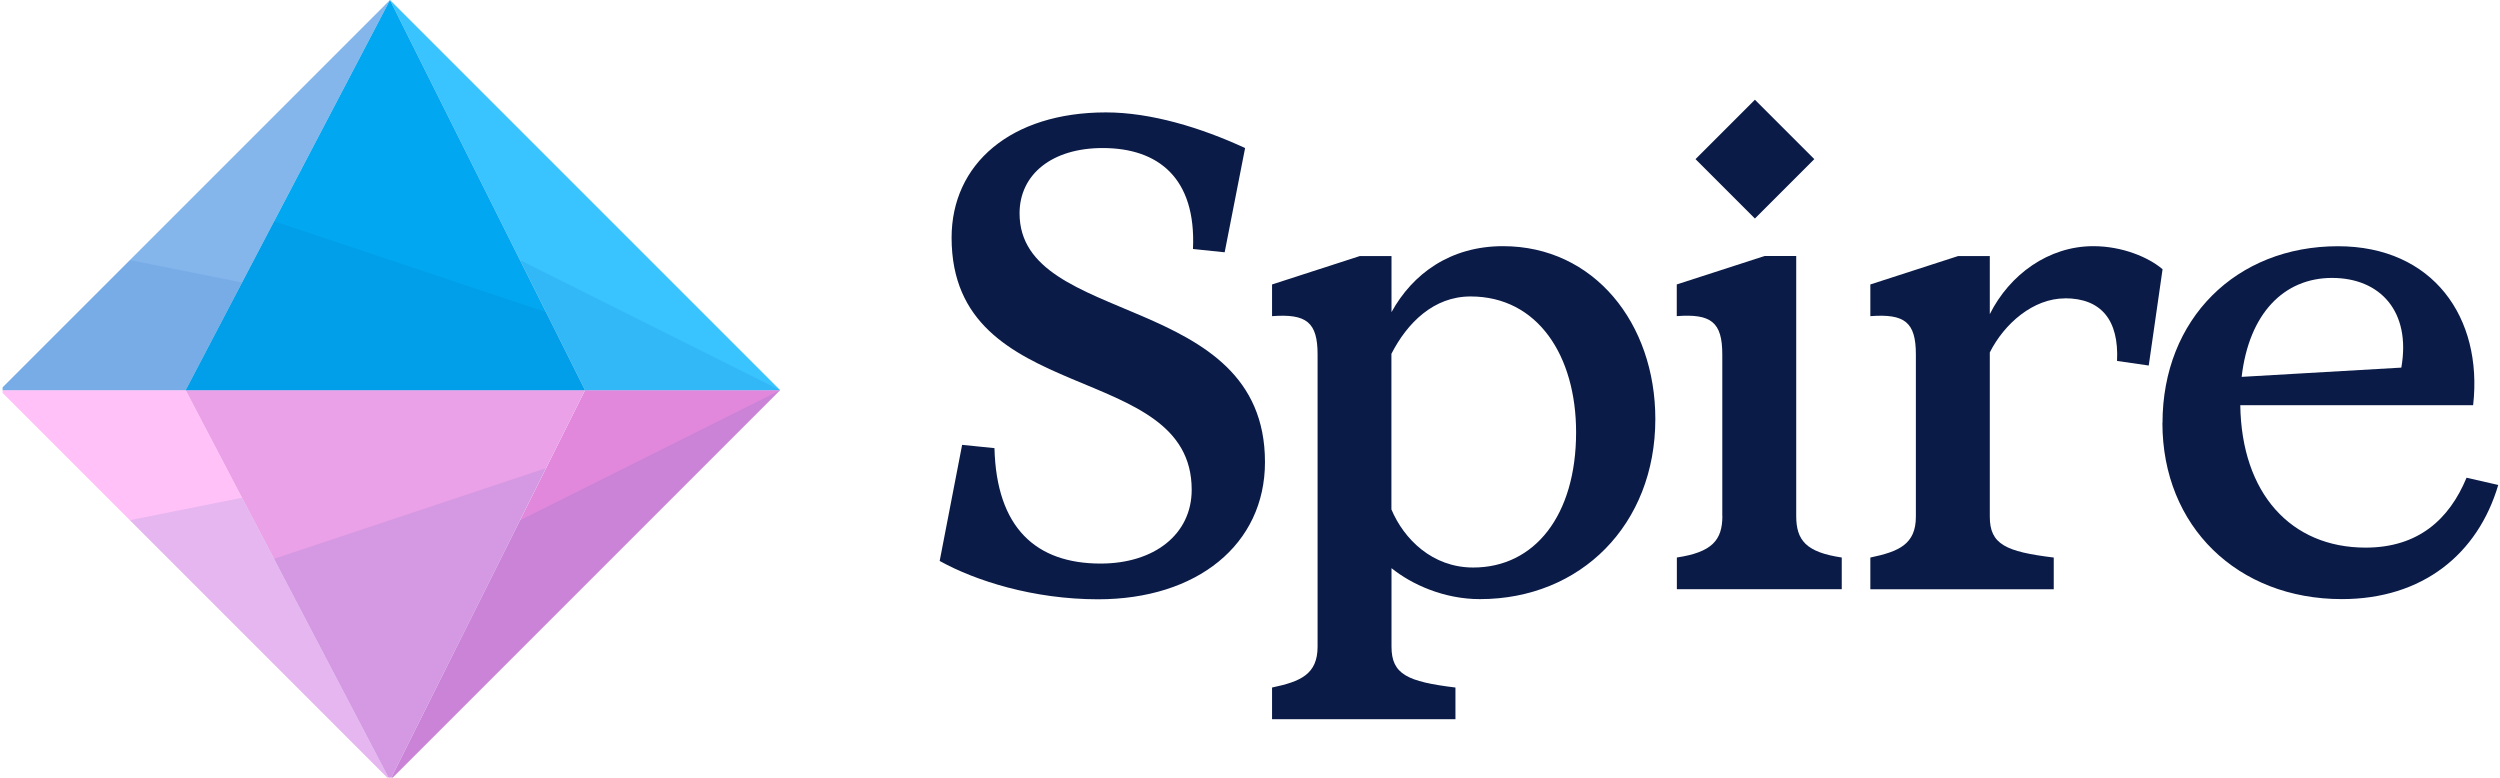
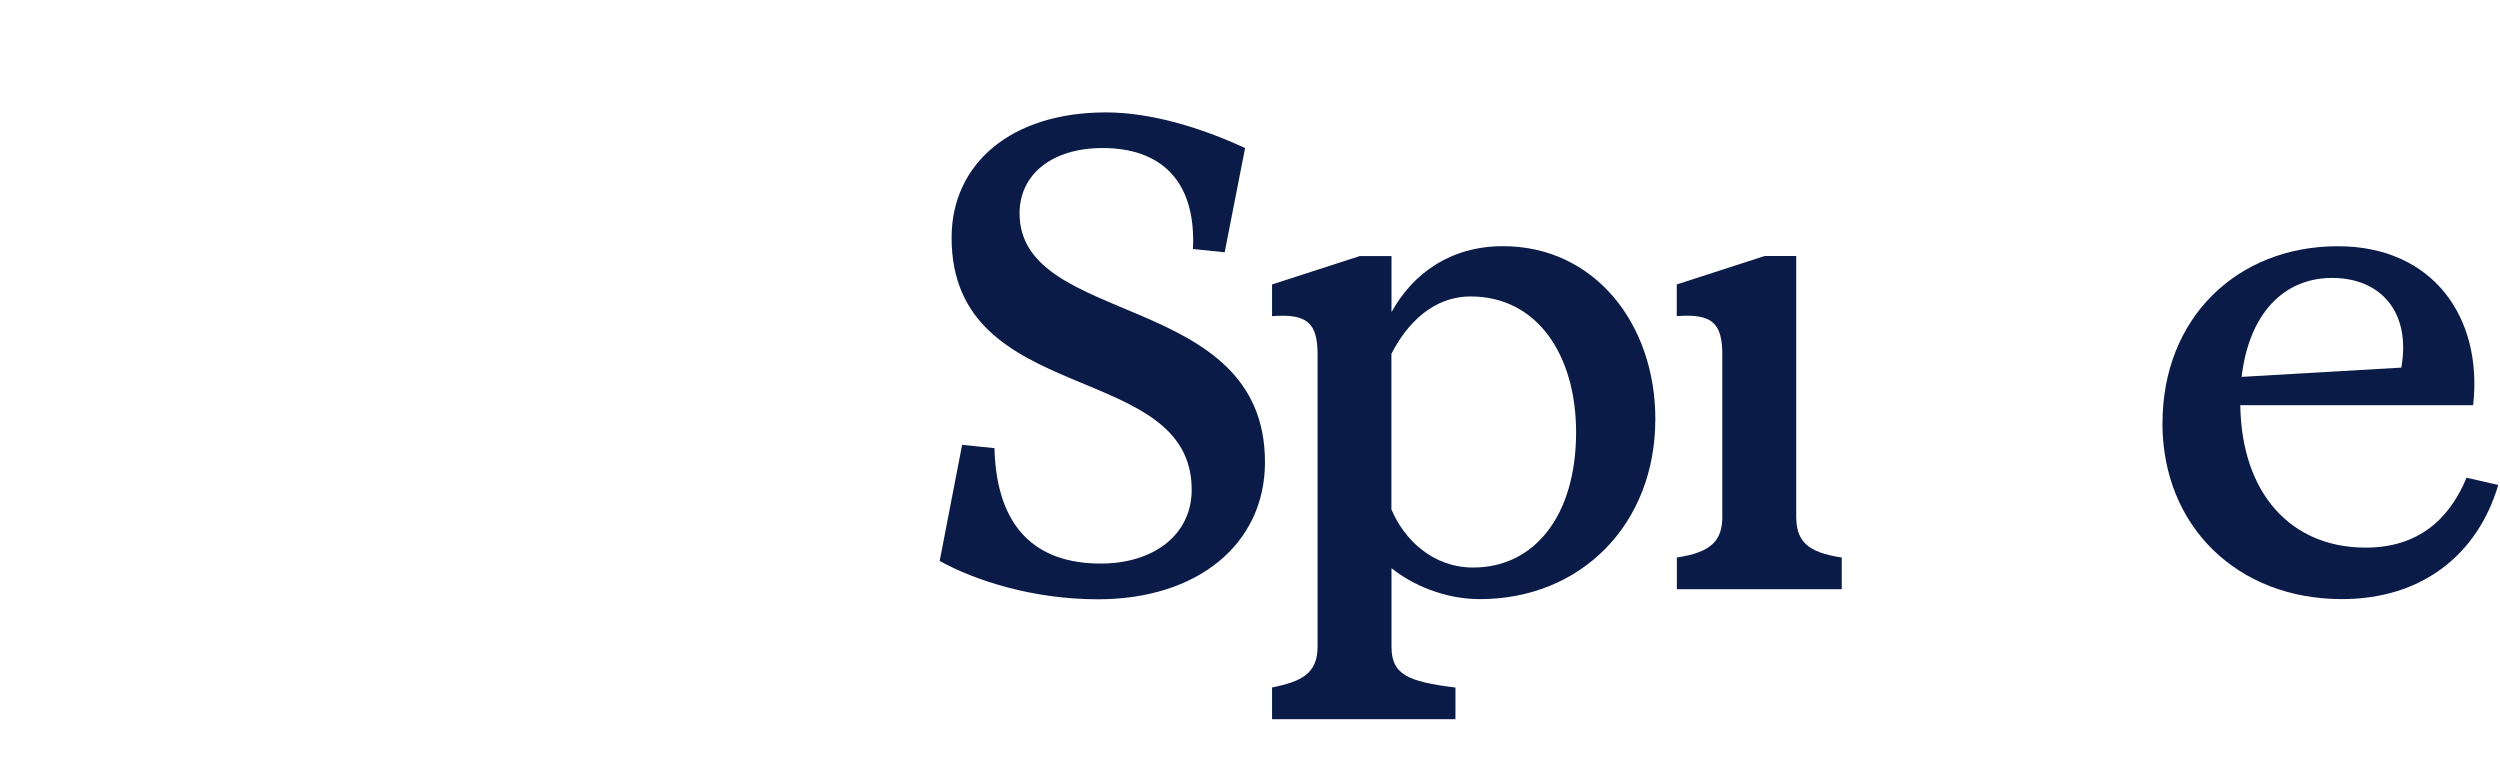
<svg xmlns="http://www.w3.org/2000/svg" width="463" height="144" viewBox="0 0 463 144" fill="none">
  <path d="M174.029 103.88L178.186 82.385L184.175 82.996C184.548 97.773 191.877 104.372 203.838 104.372C213.729 104.372 220.702 98.994 220.702 90.698C220.702 66.505 176.235 75.667 176.235 44.026C176.235 30.335 187.229 20.817 204.822 20.817C213.135 20.817 222.415 23.633 230.592 27.417L226.809 46.724L220.939 46.113C221.55 32.914 214.458 27.417 204.211 27.417C194.812 27.417 188.823 32.303 188.823 39.513C188.823 60.652 234.274 53.798 234.274 85.575C234.274 100.844 221.686 110.989 203.363 110.989C191.385 110.989 180.646 107.562 174.046 103.897L174.029 103.88Z" fill="#0B1B47" />
  <path d="M244.016 119.763V65.643C244.016 59.654 241.946 58.077 235.584 58.552V52.682L251.837 47.422H257.707V57.805C261.609 50.714 268.582 45.59 278.354 45.59C295.218 45.59 306.568 59.875 306.568 77.604C306.568 97.148 292.758 110.958 274.079 110.958C267.479 110.958 261.49 108.278 257.707 105.224V119.763C257.707 124.887 260.642 126.244 269.549 127.33V133.2H235.584V127.33C240.843 126.227 244.016 124.887 244.016 119.763ZM272.84 105.105C284.207 105.105 291.893 95.452 291.893 80.064C291.893 65.898 284.801 54.904 272.348 54.904C265.511 54.904 260.625 59.79 257.69 65.525V94.349C260.014 99.846 265.257 105.105 272.84 105.105Z" fill="#0B1B47" />
  <path d="M318.969 95.566V65.638C318.969 59.65 316.899 58.072 310.537 58.547V52.677L326.79 47.417H332.66V95.549C332.66 100.079 334.492 102.267 341.092 103.251V109.121H310.554V103.251C317.035 102.267 318.986 100.079 318.986 95.549L318.969 95.566Z" fill="#0B1B47" />
-   <path d="M382.44 55.26C376.57 55.26 371.209 59.909 368.511 65.27V95.689C368.511 100.813 371.446 102.17 380.353 103.256V109.126H346.388V103.256C351.647 102.153 354.82 100.813 354.82 95.689V65.643C354.82 59.654 352.75 58.077 346.388 58.552V52.682L362.641 47.422H368.511V58.178C372.176 50.849 379.386 45.59 387.682 45.59C393.06 45.59 397.946 47.66 400.508 49.865L397.946 67.696L392.076 66.848C392.449 59.281 389.141 55.243 382.423 55.243L382.44 55.26Z" fill="#0B1B47" />
  <path d="M400.496 78.346C400.496 59.039 414.17 45.602 432.985 45.602C450.578 45.602 459.859 58.802 458.026 75.038H414.9C415.137 91.409 424.299 101.419 438.109 101.419C447.881 101.419 453.615 96.16 456.805 88.474L462.675 89.815C458.892 102.641 448.627 110.954 433.715 110.954C414.408 110.954 400.479 97.517 400.479 78.329L400.496 78.346ZM444.725 68.082C446.558 57.699 440.823 51.472 431.899 51.472C422.975 51.472 416.512 58.072 415.154 69.795L444.725 68.082Z" fill="#0B1B47" />
-   <path d="M336.012 29.471L325.011 18.471L314.01 29.471L325.011 40.472L336.012 29.471Z" fill="#0B1B47" />
  <g clip-path="url(#clip0_6899_3607)">
    <path d="M144.482 72.258H108.353L72.223 144.518L144.482 72.258Z" fill="#E188DD" />
    <path d="M34.381 72.258H-0.036L72.224 144.518L34.381 72.258Z" fill="#FFC1F8" />
    <path d="M144.482 72.259L72.223 -0.001L108.353 72.259H144.482Z" fill="#39C3FF" />
    <path d="M72.224 -0L34.381 72.259H-0.036L72.224 -0Z" fill="#84B6EC" />
-     <path d="M108.353 72.258H34.381L72.223 144.518L108.353 72.258Z" fill="#EBA1E8" />
-     <path d="M72.223 -0L108.353 72.259H34.381L72.223 -0Z" fill="#01A7F0" />
+     <path d="M72.223 -0L108.353 72.259H34.381Z" fill="#01A7F0" />
    <path d="M144.482 72.254L96.305 48.172L108.353 72.254H144.482Z" fill="#0955AE" fill-opacity="0.1" />
    <path d="M101.136 57.807L50.748 41.001L34.381 72.256H108.353L101.136 57.807Z" fill="#0955AE" fill-opacity="0.1" />
    <path d="M44.821 52.315L34.383 72.254H-0.034L24.063 48.172L44.821 52.315Z" fill="#0955AE" fill-opacity="0.1" />
-     <path d="M144.482 72.258L96.305 96.34L72.223 144.518L144.482 72.258Z" fill="#0955AE" fill-opacity="0.1" />
    <path d="M101.125 86.703L72.227 144.513L50.751 103.494L101.125 86.703Z" fill="#0955AE" fill-opacity="0.1" />
    <path d="M44.819 92.181L72.224 144.517L24.061 96.339L44.819 92.181Z" fill="#0955AE" fill-opacity="0.1" />
  </g>
  <defs>
    <clipPath id="clip0_6899_3607">
-       <rect width="144" height="144" fill="white" transform="matrix(0 1 -1 0 144.482 0)" />
-     </clipPath>
+       </clipPath>
  </defs>
</svg>